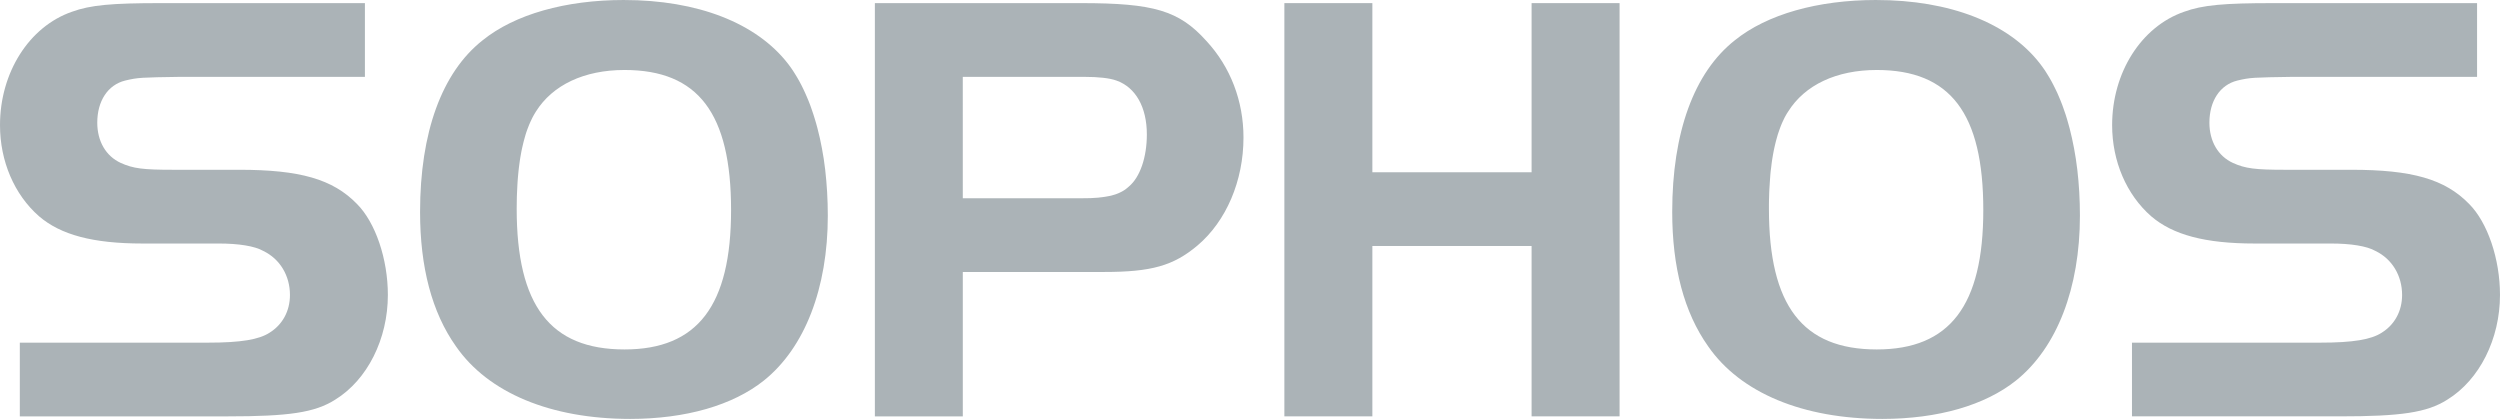
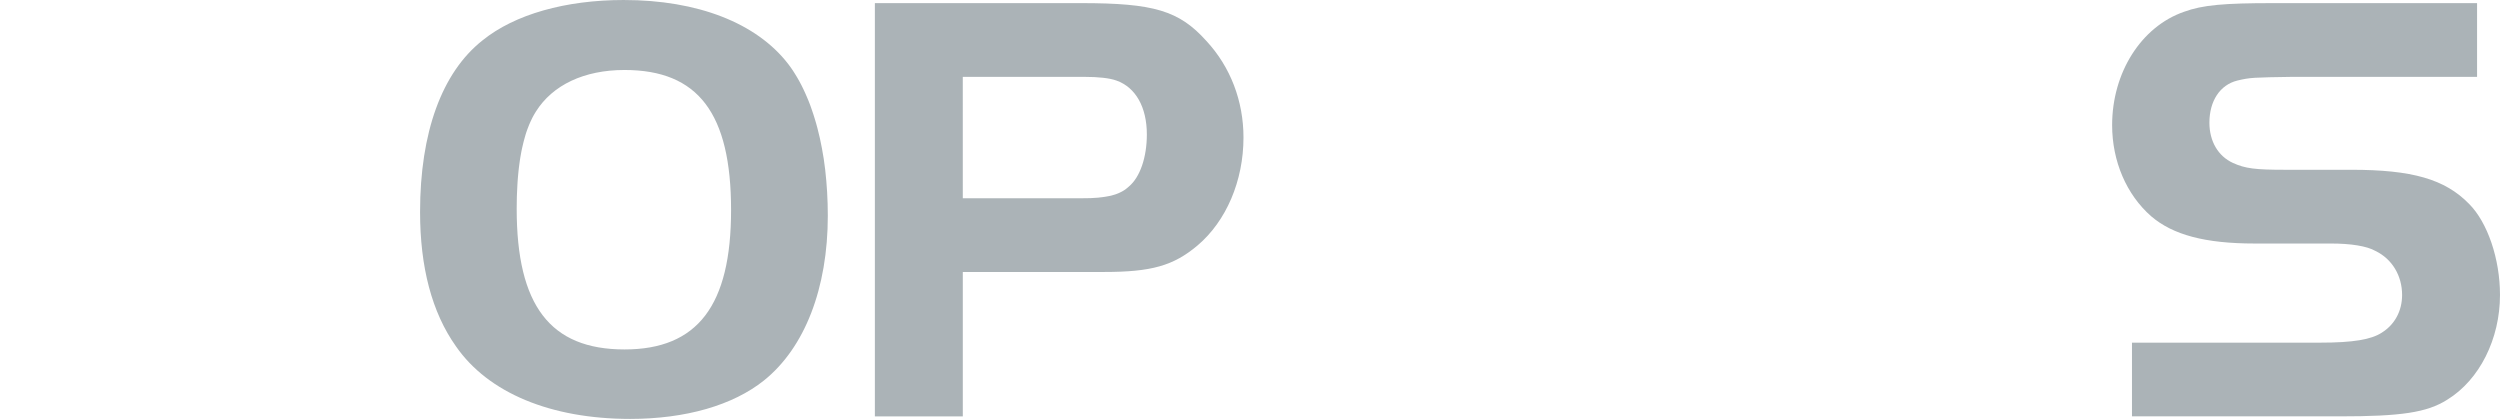
<svg xmlns="http://www.w3.org/2000/svg" id="Layer_1" version="1.1" viewBox="0 0 500 83.782">
  <defs>
    <style>
      .st0 {
        fill: #abb3b7;
      }
    </style>
  </defs>
-   <path id="path13161" class="st0" d="M3.963,68.53h37.67c6.565,0,10.16-.62,12.267-1.982,2.603-1.615,4.09-4.332,4.09-7.555,0-3.843-1.985-7.19-5.328-8.802-1.733-.99-4.96-1.487-8.925-1.487h-15.243c-9.91,0-16.355-1.735-20.69-5.452C2.847,38.91,0,32.22,0,25.035,0,14.502,5.822,5.332,14.373,2.357c3.717-1.365,8.053-1.732,17.72-1.732h40.89v14.745h-36.927c-7.808.122-8.428.122-11.027.742-3.468.865-5.575,4.088-5.575,8.422,0,3.723,1.732,6.695,4.71,8.057,2.478,1.117,4.46,1.363,10.41,1.363h13.257c12.145,0,18.71,1.86,23.545,6.817,3.717,3.715,6.198,11.03,6.198,18.22,0,8.797-4.09,16.972-10.532,20.94-4.088,2.6-9.29,3.343-21.562,3.343H3.963v-14.745h0Z" />
  <path id="path13163" class="st0" d="M124.78,0c-11.648,0-21.81,2.853-28.252,8.057-8.177,6.445-12.513,18.468-12.513,34.33,0,11.025,2.347,20.078,7.185,26.89,6.442,9.298,18.962,14.505,34.823,14.505,11.152,0,20.573-2.732,26.77-7.688,8.177-6.562,12.77-18.47,12.77-32.97l-.037-2.365-.1-2.327-.165-2.265-.222-2.222-.29-2.167-.36-2.1-.413-2.032-.478-1.967-.26-.96-.278-.938-.29-.928-.303-.893-.312-.89-.335-.863-.35-.835-.365-.83-.368-.79-.387-.78-.403-.757-.415-.727-.435-.712-.438-.692-.457-.66-.47-.635C151.307,4.592,139.527.002,124.78.002v-.002ZM124.9,13.997c14.748,0,21.315,8.683,21.315,28.01,0,19.085-6.693,27.882-21.315,27.882-14.867,0-21.562-8.802-21.562-28.13l.01-.815.01-.805.013-.79.033-.78.035-.763.035-.757.045-.738.055-.728.065-.717.068-.693.077-.677.087-.67.09-.66.1-.65.112-.625.112-.625.125-.6.135-.58.135-.58.147-.56.155-.55.155-.538.165-.512.18-.503.19-.49.19-.48.203-.457.212-.457.21-.435.223-.415.235-.405.235-.387c3.347-5.335,9.667-8.32,17.72-8.32h0Z" />
  <path id="path13167" class="st0" d="M174.975.625v82.655h17.585v-28.885h28.265c9.417,0,13.865-1.23,18.7-5.32,5.7-4.83,9.172-12.885,9.172-21.562,0-7.31-2.6-14.13-7.432-19.335-5.45-6.072-10.538-7.552-25.035-7.552h-41.255,0ZM192.56,15.373h24.287c2.85,0,5.082.243,6.445.74,3.845,1.362,6.077,5.328,6.077,10.778,0,4.588-1.367,8.555-3.595,10.415l-.177.155-.18.153-.19.148-.187.148-.203.132-.2.125-.212.122-.222.115-.225.107-.235.113-.235.093-.245.097-.26.09-.258.073-.268.08-.28.078-.287.062-.29.052-.303.055-.312.055-.322.045-.325.045-.347.035-.347.045-.357.025-.38.023-.38.025-.39.023-.405.007-.415.012h-.425l-.438.01h-23.918V15.373h.005-.001Z" />
-   <polygon id="polygon13171" class="st0" points="323.915 83.27 306.318 83.27 306.318 49.198 274.473 49.198 274.473 83.27 256.875 83.27 256.875 .625 274.473 .625 274.473 34.453 306.318 34.453 306.318 .625 323.915 .625 323.915 83.27" />
-   <path id="path13173" class="st0" d="M375.22,0c-11.645,0-21.808,2.853-28.252,8.057-8.177,6.445-12.525,18.468-12.525,34.33,0,11.025,2.357,20.078,7.197,26.89,6.435,9.298,18.955,14.505,34.82,14.505,11.157,0,20.568-2.732,26.758-7.688,8.177-6.562,12.767-18.47,12.767-32.97l-.035-2.365-.098-2.327-.165-2.265-.225-2.222-.293-2.167-.358-2.1-.415-2.032-.47-1.967-.267-.96-.267-.938-.288-.928-.312-.893-.312-.89-.337-.863-.348-.835-.358-.83-.38-.79-.39-.78-.4-.757-.415-.727-.435-.712-.435-.692-.465-.66-.47-.635C401.732,4.592,389.97.002,375.22.002v-.002ZM375.348,13.997c14.74,0,21.312,8.683,21.312,28.01,0,19.085-6.695,27.882-21.312,27.882-14.868,0-21.562-8.802-21.562-28.13v-.815l.01-.805.025-.79.02-.78.035-.763.05-.757.045-.738.052-.728.052-.717.067-.693.088-.677.078-.67.088-.66.103-.65.107-.625.117-.625.122-.6.132-.58.137-.58.148-.56.155-.55.155-.538.175-.512.175-.503.18-.49.19-.48.2-.457.215-.457.21-.435.225-.415.235-.405.25-.387c3.34-5.335,9.662-8.32,17.72-8.32h.001Z" />
  <path id="path13177" class="st0" d="M426.398,68.53h37.67c6.562,0,10.155-.62,12.265-1.982,2.598-1.615,4.087-4.332,4.087-7.555,0-3.843-1.982-7.19-5.327-8.802-1.738-.99-4.955-1.487-8.92-1.487h-15.245c-9.912,0-16.357-1.735-20.693-5.452-4.955-4.34-7.808-11.03-7.808-18.215,0-10.532,5.82-19.703,14.375-22.678,3.715-1.365,8.058-1.733,17.72-1.733h40.892v14.745h-36.927c-7.808.122-8.428.122-11.025.742-3.473.865-5.58,4.088-5.58,8.422,0,3.723,1.738,6.695,4.717,8.057,2.47,1.117,4.453,1.363,10.405,1.363h13.257c12.142,0,18.71,1.86,23.55,6.817,3.713,3.715,6.188,11.027,6.188,18.217,0,8.798-4.087,16.972-10.532,20.94-4.087,2.6-9.292,3.343-21.562,3.343h-41.51v-14.743h.003Z" />
</svg>